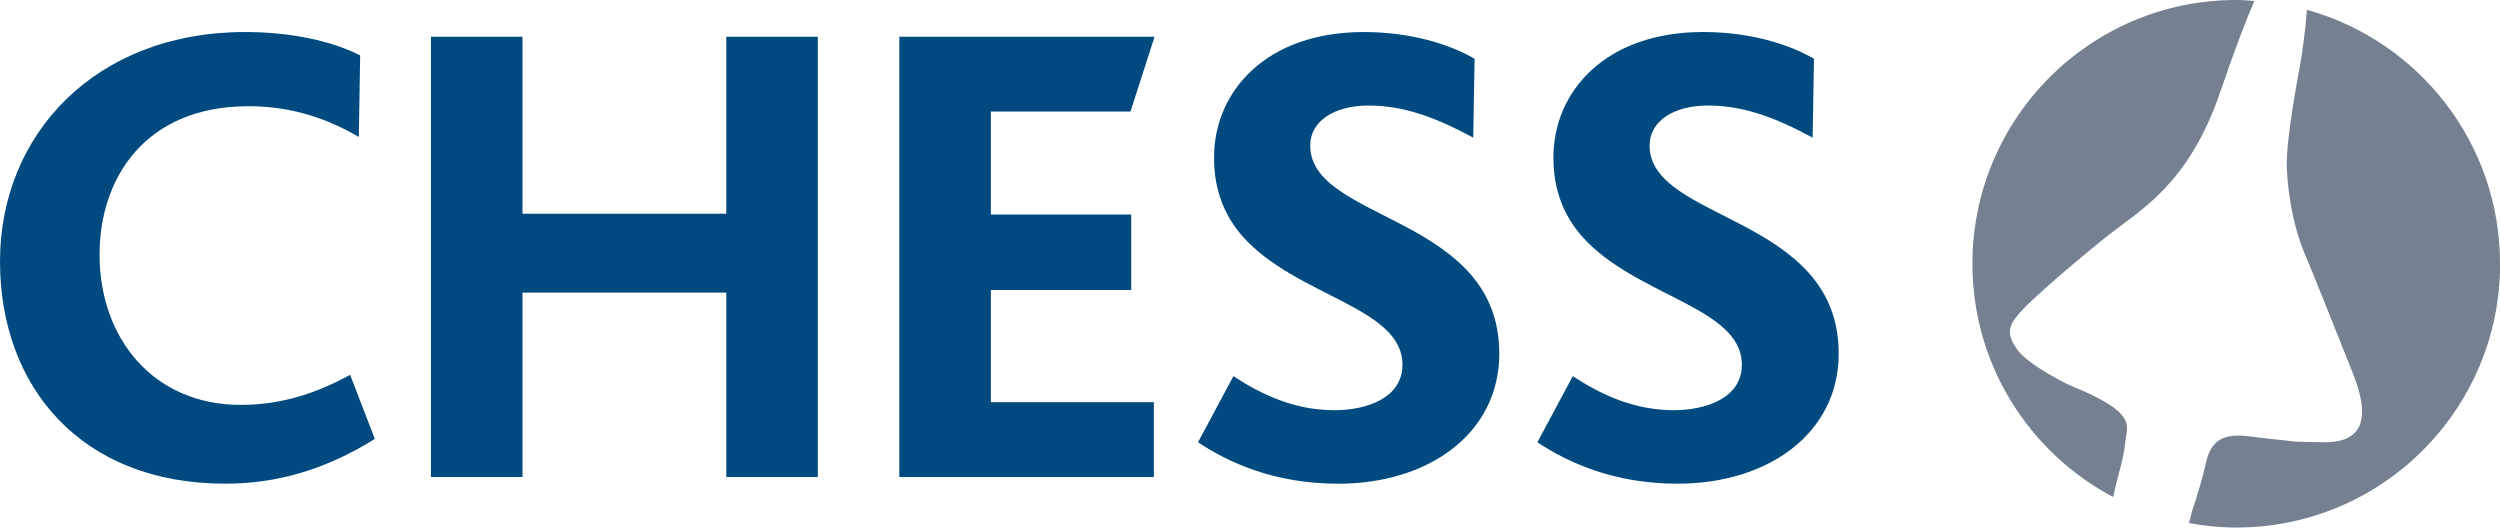
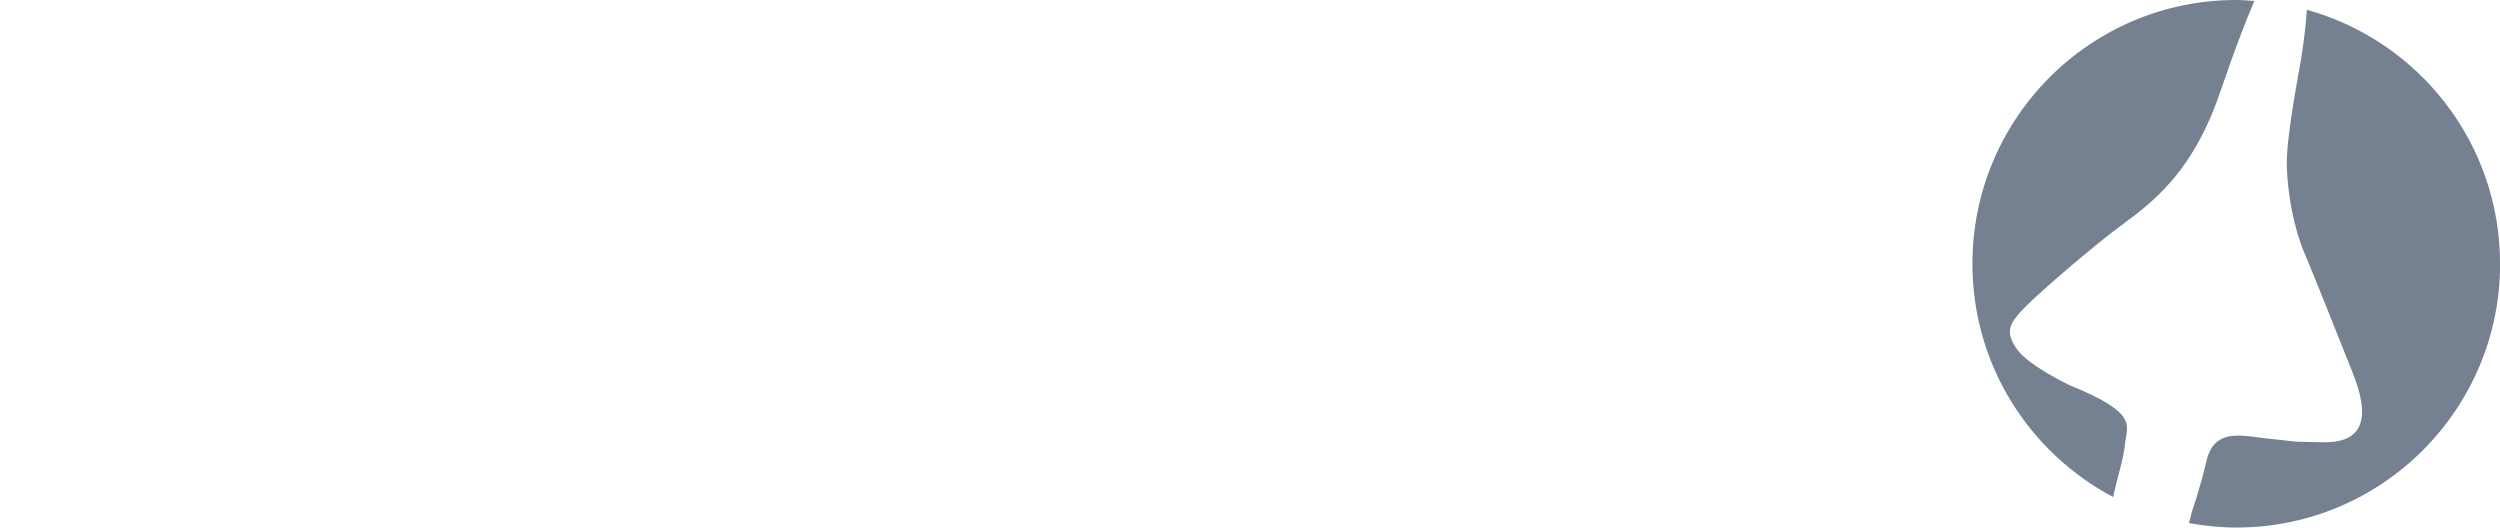
<svg xmlns="http://www.w3.org/2000/svg" id="Layer_2" viewBox="0 0 906.55 191.31">
  <defs>
    <style>.cls-1{fill:#004a80;}.cls-2{fill:#758091;}</style>
  </defs>
  <g id="Chess">
    <g>
-       <path class="cls-1" d="M666.74,128.15c0-50.15-68.56-47.73-68.56-75.35,0-9.2,9.2-14.53,21.07-14.53,13.09,0,24.47,4.35,38.04,11.63l.49-28.6c-9.2-5.33-23.26-9.69-40.21-9.69-35.14,0-54.27,21.32-54.27,45.55,0,12.35,4.12,21.32,10.18,28.35,19.38,22.05,58.15,25.68,58.15,46.76,0,12.12-13.09,16.48-24.72,16.48-14.53,0-26.65-5.81-36.58-12.35l-12.85,23.98c11.39,7.51,27.87,15.02,50.89,15.02,32.7,0,58.38-18.17,58.38-47.24m-123.08,0c0-50.15-68.56-47.73-68.56-75.35,0-9.2,9.21-14.53,21.08-14.53,13.08,0,24.47,4.35,38.04,11.63l.49-28.6c-9.21-5.33-23.26-9.69-40.22-9.69-35.13,0-54.27,21.32-54.27,45.55,0,12.35,4.12,21.32,10.18,28.35,19.38,22.05,58.15,25.68,58.15,46.76,0,12.12-13.08,16.48-24.72,16.48-14.53,0-26.65-5.81-36.58-12.35l-12.84,23.98c11.38,7.51,27.86,15.02,50.88,15.02,32.71,0,58.38-18.17,58.38-47.24m-125.26,44.82v-27.13h-59.11v-40.7h50.88v-27.37h-50.88V40.44h50.63l8.73-27.13h-92.56V172.96h92.31Zm-121.86,0V13.31h-33.2V77.51h-73.89V13.31h-33.2V172.96h33.2V106.1h73.89v66.86h33.2Zm-160.63-13.81l-8.97-23.26c-12.35,6.78-24.96,10.9-39.73,10.9-31.5,0-51.13-23.98-51.13-54.52,0-27.61,16.48-53.78,54.03-53.78,12.6,0,25.92,2.9,39.98,11.14l.49-29.56c-10.42-5.33-25.44-8.48-41.68-8.48C34.41,11.61,0,48.92,0,94.71s29.56,80.68,81.65,80.68c17.93,0,35.61-4.6,54.27-16.23" />
      <path class="cls-2" d="M817.5,.34c-2.19-.16-4.37-.34-6.6-.34-52.84,0-95.66,42.83-95.66,95.66,0,36.71,20.7,68.53,51.03,84.58,1.88-8.7,3.67-13.27,4.31-19.35,.71-6.74,5.03-11.01-20.12-21.21,0,0-14.95-7.04-19.23-13.25-4.3-6.21-2.3-9.2,1.87-13.79,4.17-4.58,19.36-17.75,31.15-27.12,11.79-9.36,29.37-18.48,40.88-52.26,5.31-15.57,9.27-25.8,12.37-32.94m89.06,95.32c0-43.94-29.66-80.86-70.02-92.08-.62,8.4-1.82,16.06-2.26,18.73-.73,4.39-5.47,28.38-5.04,38.55,.43,10.17,2.59,22.04,6.46,31.07,3.86,9.04,13.19,32.77,17.38,43.15,6.16,15.27,4.88,25.56-10.53,25.31-14.29-.24-8.35-.16-20.19-1.33-9.06-.9-19.41-4.23-22.29,8.24-2.37,10.21-5.25,18.21-5.25,18.21,0,0-.33,1.74-1.07,4.19,5.58,1.01,11.3,1.62,17.18,1.62,52.82,0,95.65-42.82,95.65-95.65" />
    </g>
  </g>
</svg>